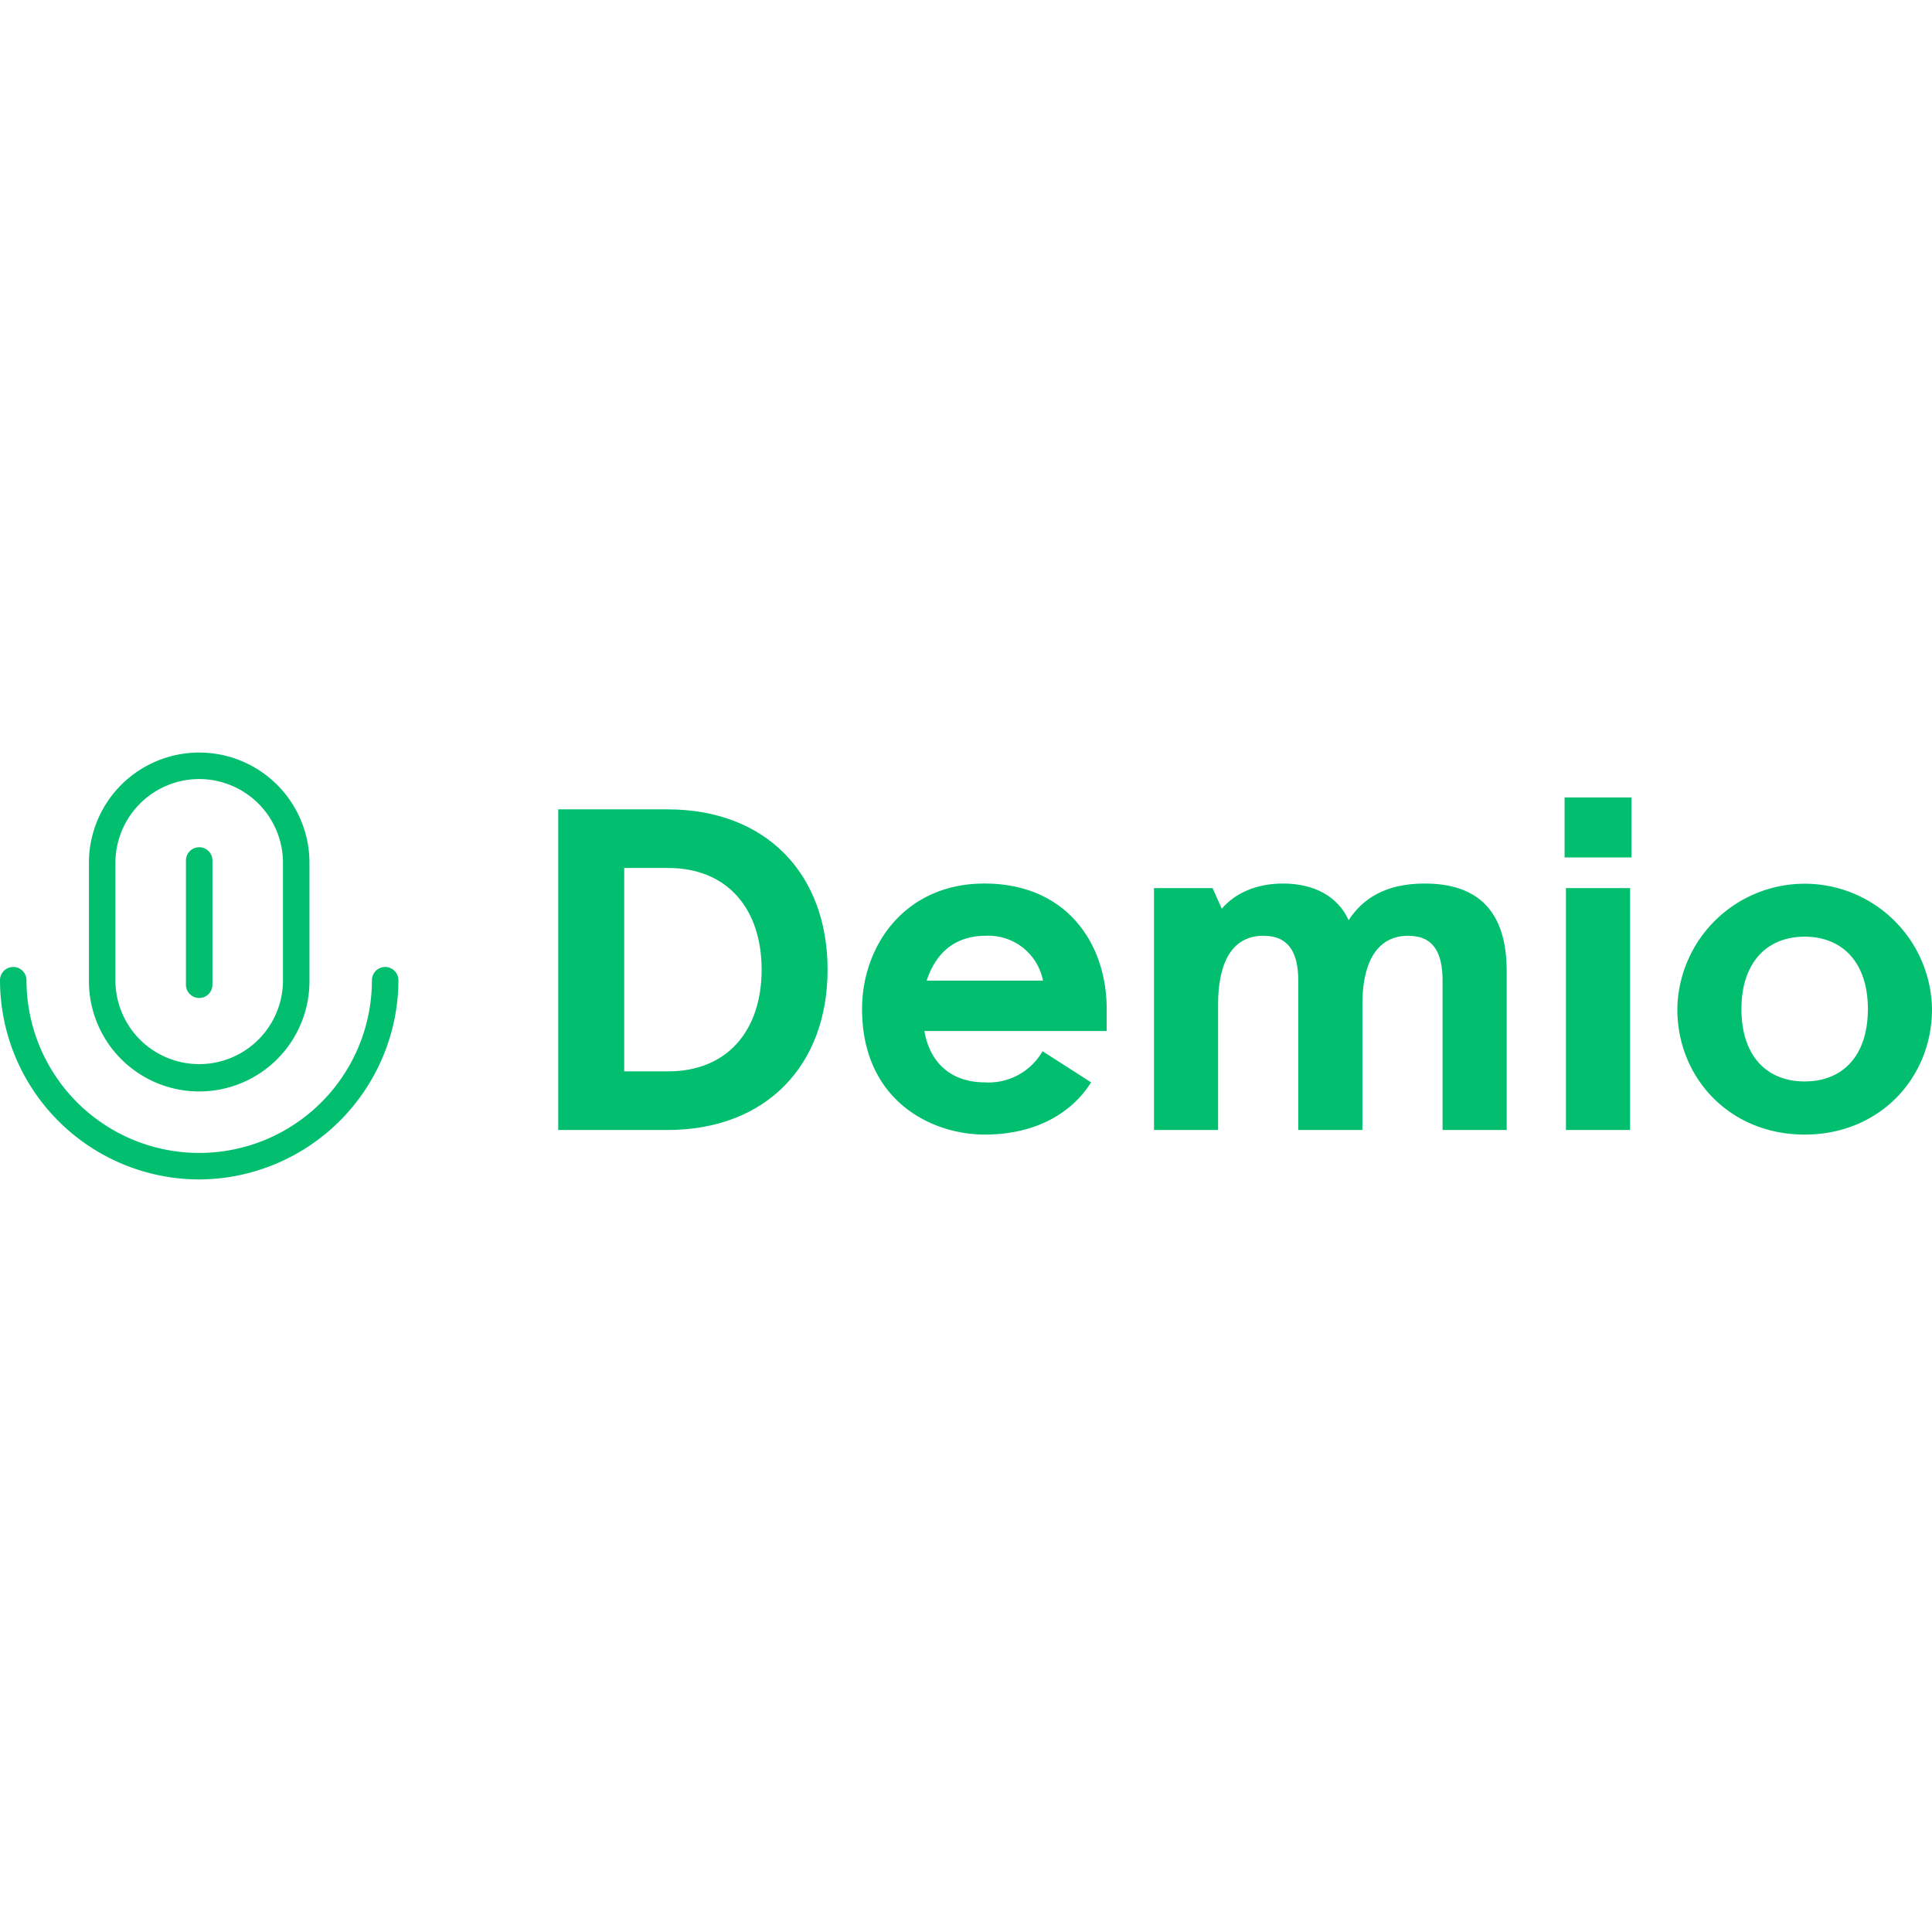
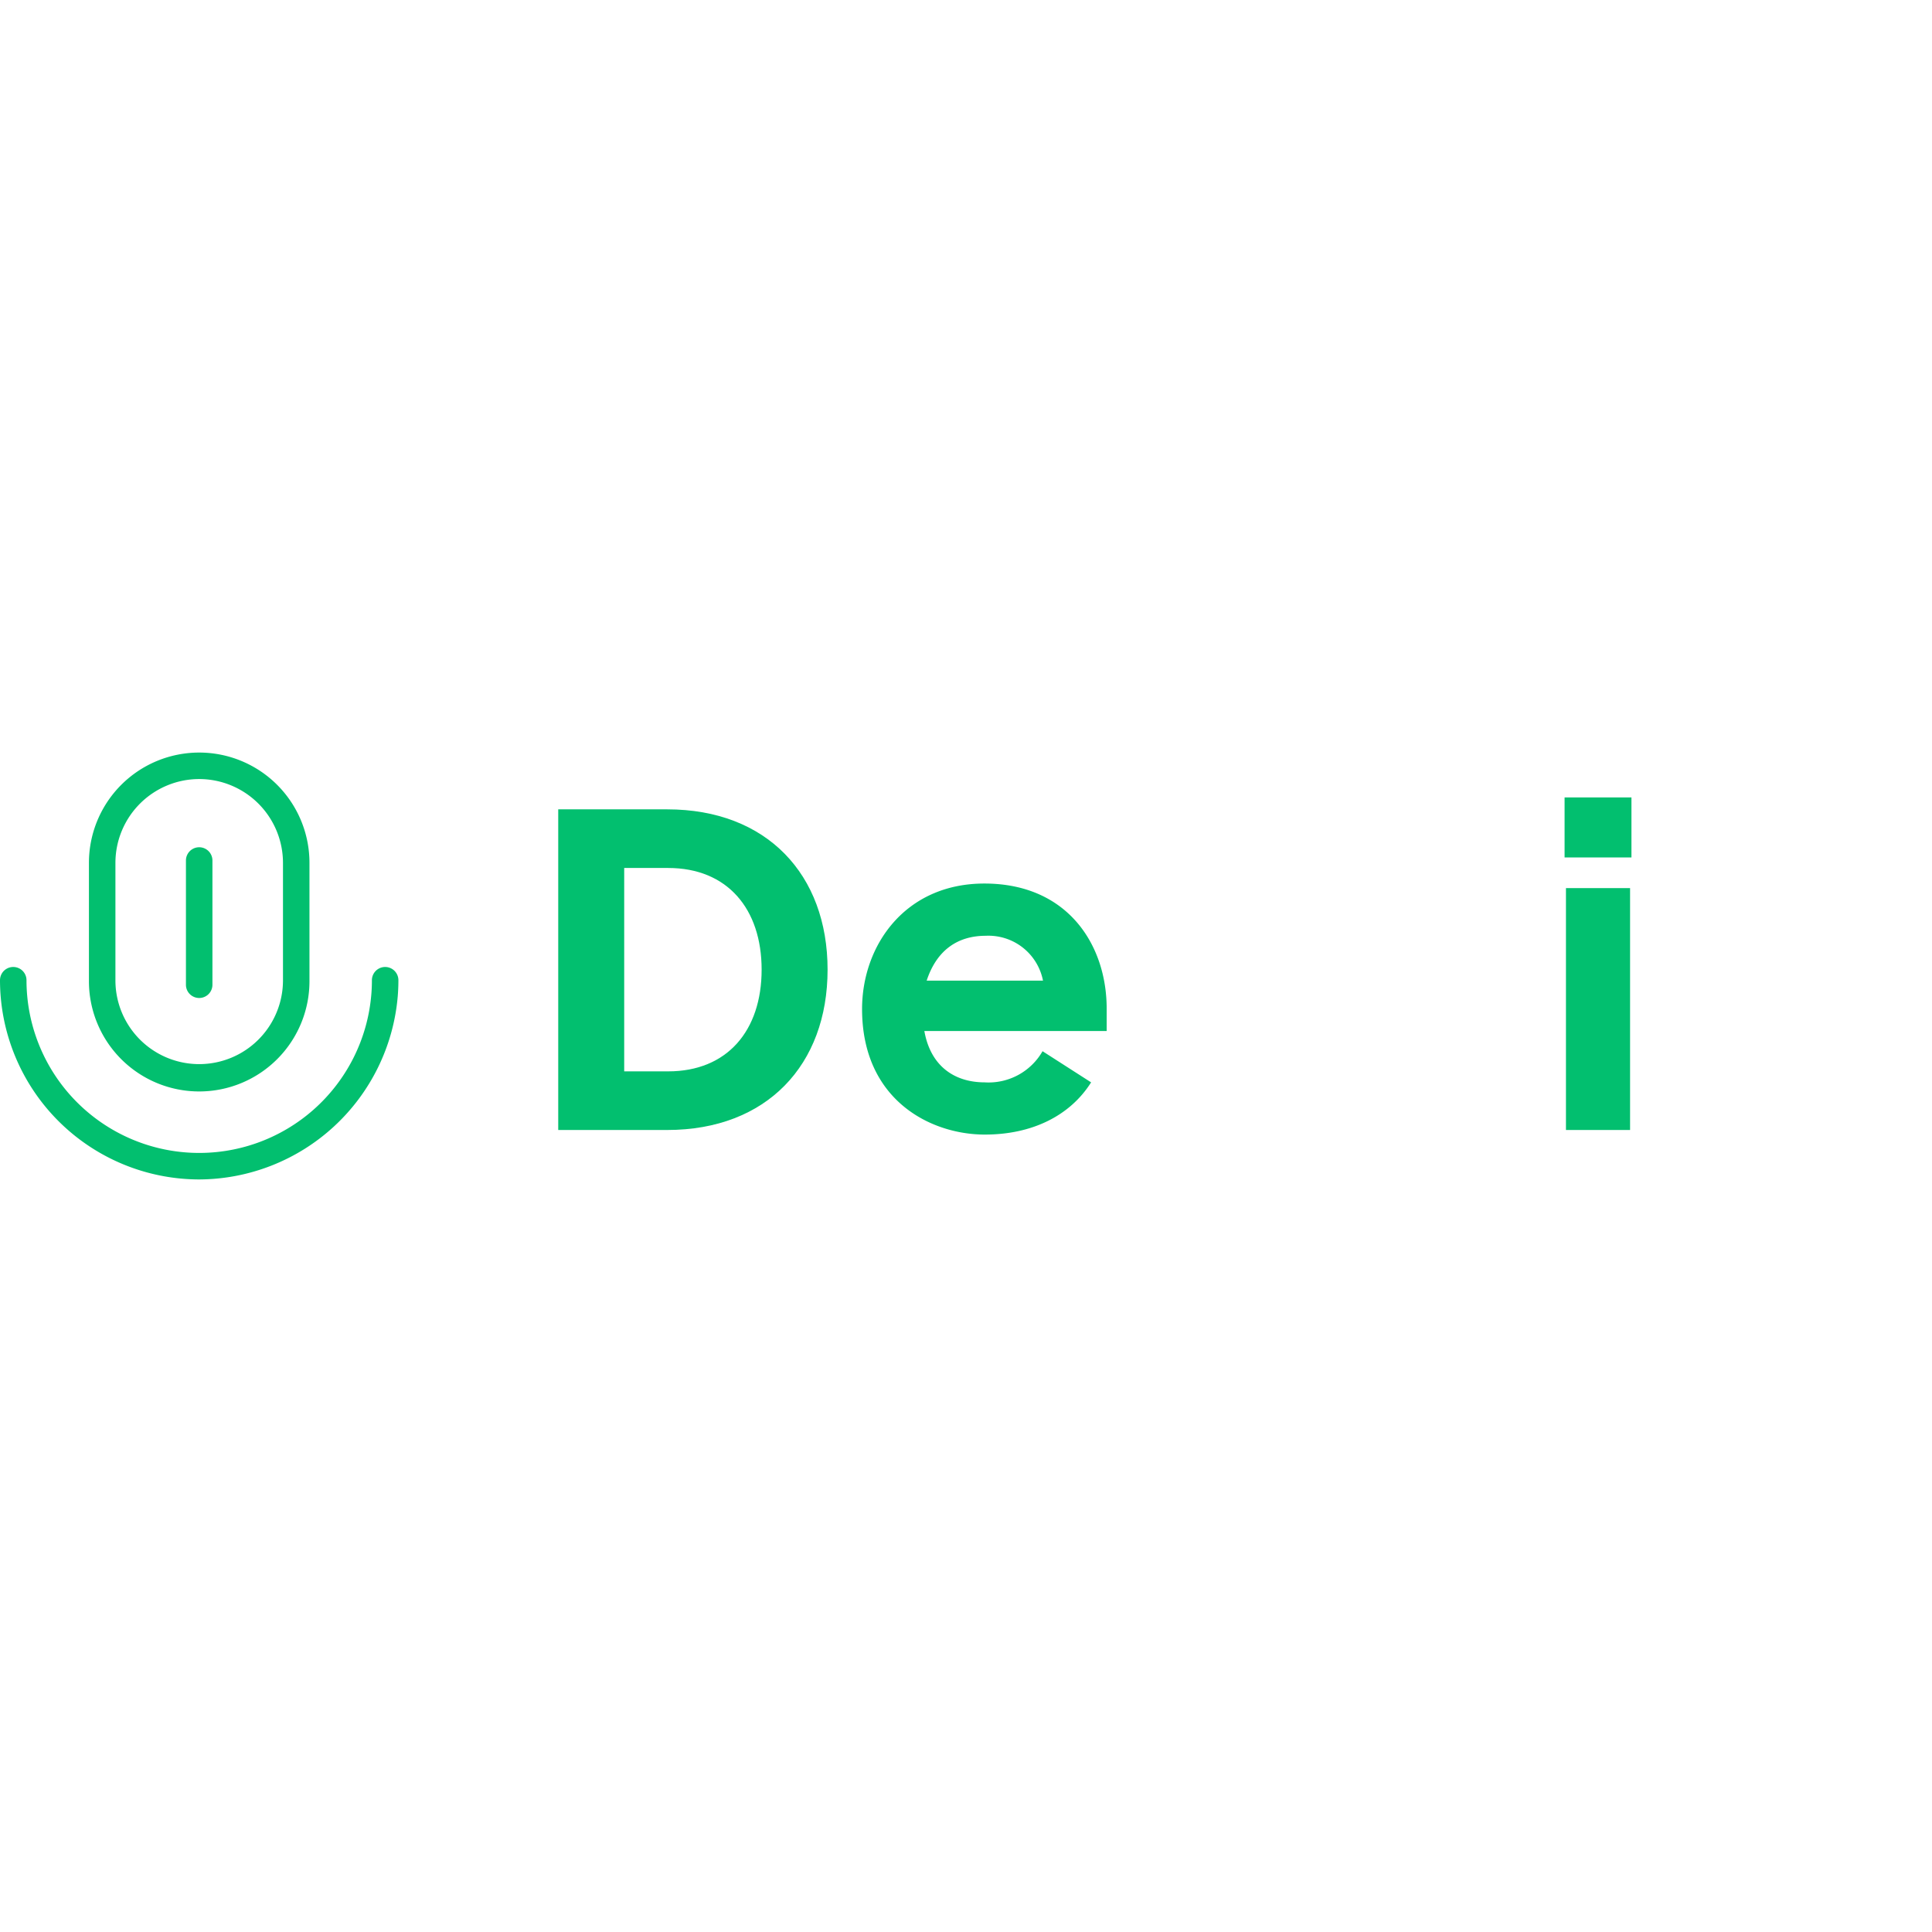
<svg xmlns="http://www.w3.org/2000/svg" viewBox="0 0 300.419 66.378" width="100" height="100">
  <g id="Layer_2" data-name="Layer 2">
    <g id="Layer_1-2" data-name="Layer 1">
      <g>
        <g>
          <path d="M86.803,58.689V8.83h16.953c15.456,0,24.93,10.115,24.93,24.927,0,14.816-9.474,24.932-24.93,24.932Zm10.258-9.117H103.899c9.188,0,14.531-6.339,14.531-15.815,0-9.471-5.343-15.81-14.531-15.81H97.061Z" style="fill: #02bf6f" />
          <path d="M134.049,39.884c0-9.899,6.695-19.518,19.016-19.518,12.965,0,19.019,9.545,19.019,19.449v3.487H143.735c.927,5.272,4.487,7.981,9.402,7.981a9.663,9.663,0,0,0,8.975-4.844l7.551,4.844c-3.275,5.198-9.188,8.119-16.525,8.119C144.662,59.402,134.049,53.988,134.049,39.884Zm28.133-4.416A8.641,8.641,0,0,0,153.28,28.49c-4.345,0-7.62,2.208-9.188,6.978Z" style="fill: #02bf6f" />
-           <path d="M234.285,33.973V58.689h-9.973V35.468c0-4.273-1.352-6.978-5.343-6.978-5.269,0-7.123,4.844-7.123,10.612V58.689h-9.97V35.468c0-4.273-1.426-6.978-5.414-6.978-5.272,0-7.052,4.844-7.052,10.612V58.689H179.44V21.079h9.117l1.424,3.206c2.065-2.42,5.343-3.919,9.545-3.919,4.701,0,8.475,1.923,10.184,5.699,2.137-3.275,5.628-5.699,11.824-5.699C229.867,20.366,234.285,24.713,234.285,33.973Z" style="fill: #02bf6f" />
          <path d="M243.287,16.309V6.976h10.398v9.333Zm.214,42.379V21.079h9.97V58.689Z" style="fill: #02bf6f" />
-           <path d="M260.818,39.884a19.803,19.803,0,0,1,39.601,0c0,10.686-8.119,19.518-19.801,19.518S260.818,50.57,260.818,39.884Zm29.631,0c0-7.194-3.919-11.252-9.83-11.252S270.788,32.69,270.788,39.884c0,7.268,3.919,11.256,9.83,11.256S290.448,47.152,290.448,39.884Z" style="fill: #02bf6f" />
        </g>
        <g>
          <path d="M30.975,4.119A13.042,13.042,0,0,1,44.002,17.146V35.419a13.027,13.027,0,1,1-26.054,0V17.146A13.042,13.042,0,0,1,30.975,4.119M30.975,0A17.146,17.146,0,0,0,13.829,17.146V35.419a17.146,17.146,0,1,0,34.291,0V17.146A17.146,17.146,0,0,0,30.975,0Z" style="fill: #02bf6f" />
          <path d="M30.973,38.163a2.059,2.059,0,0,1-2.06-2.057V16.784a2.06,2.06,0,0,1,4.12,0V36.107A2.059,2.059,0,0,1,30.973,38.163Z" style="fill: #02bf6f" />
          <path d="M30.973,66.378A31.011,31.011,0,0,1,0,35.401a2.06,2.06,0,0,1,4.12,0,26.855,26.855,0,0,0,53.62,2.197c.061-.728.09-1.457.09-2.197a2.06,2.06,0,0,1,4.12,0c0,.857-.035,1.701-.105,2.529A31.119,31.119,0,0,1,30.973,66.378Z" style="fill: #02bf6f" />
        </g>
      </g>
    </g>
  </g>
</svg>